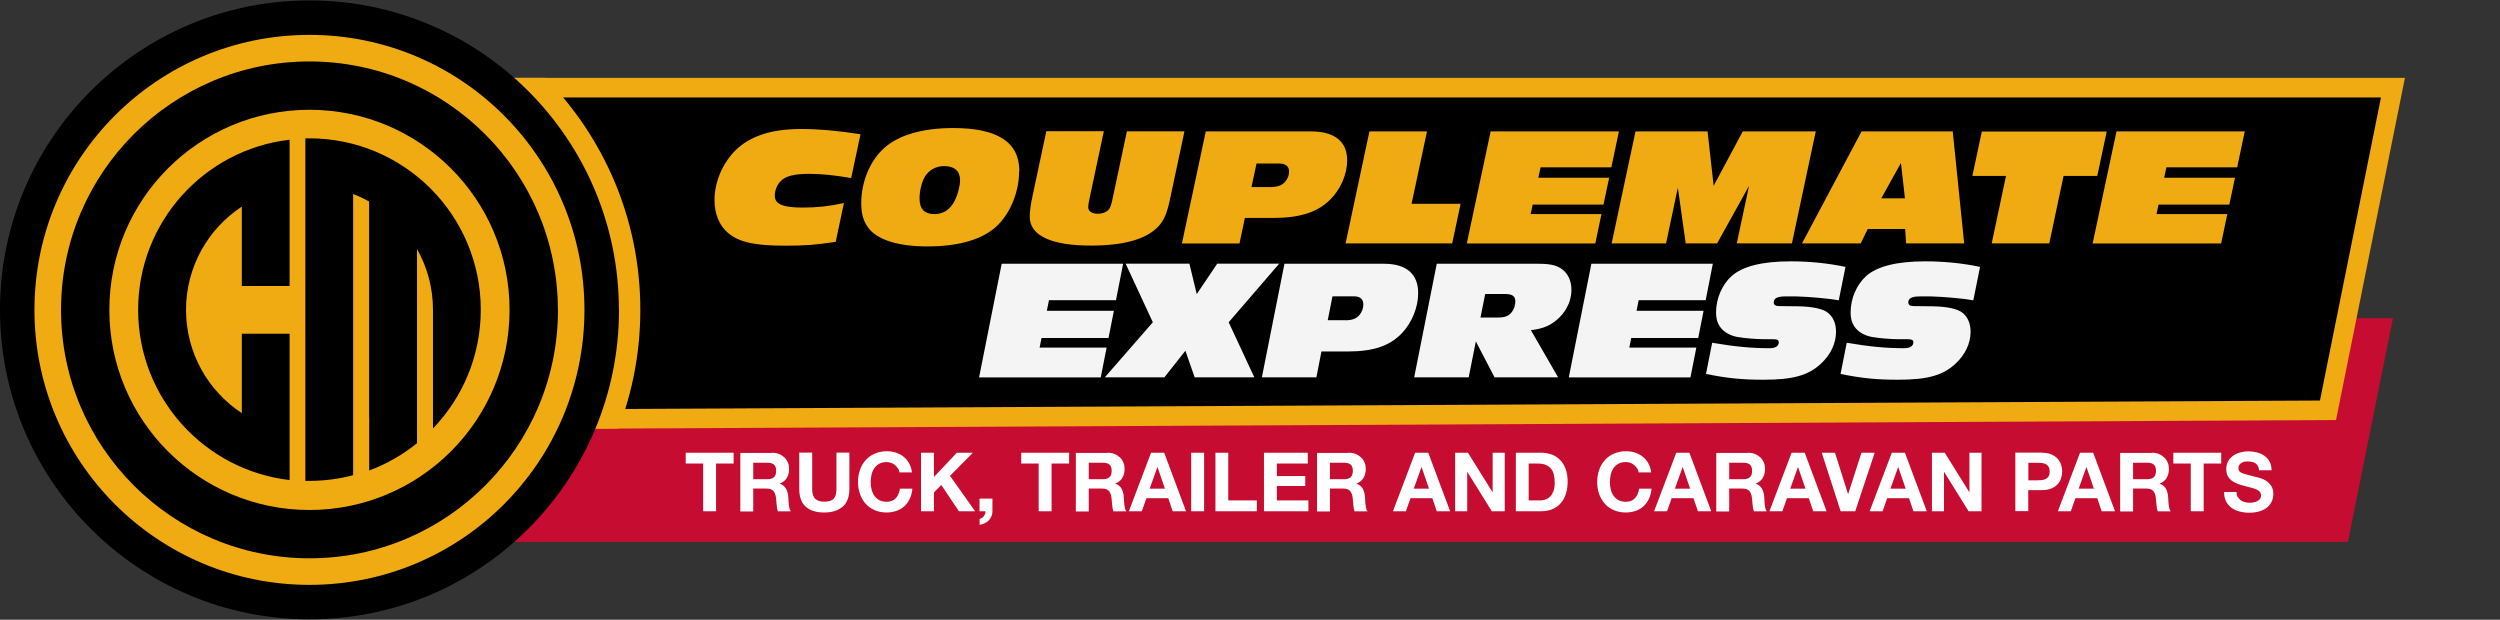
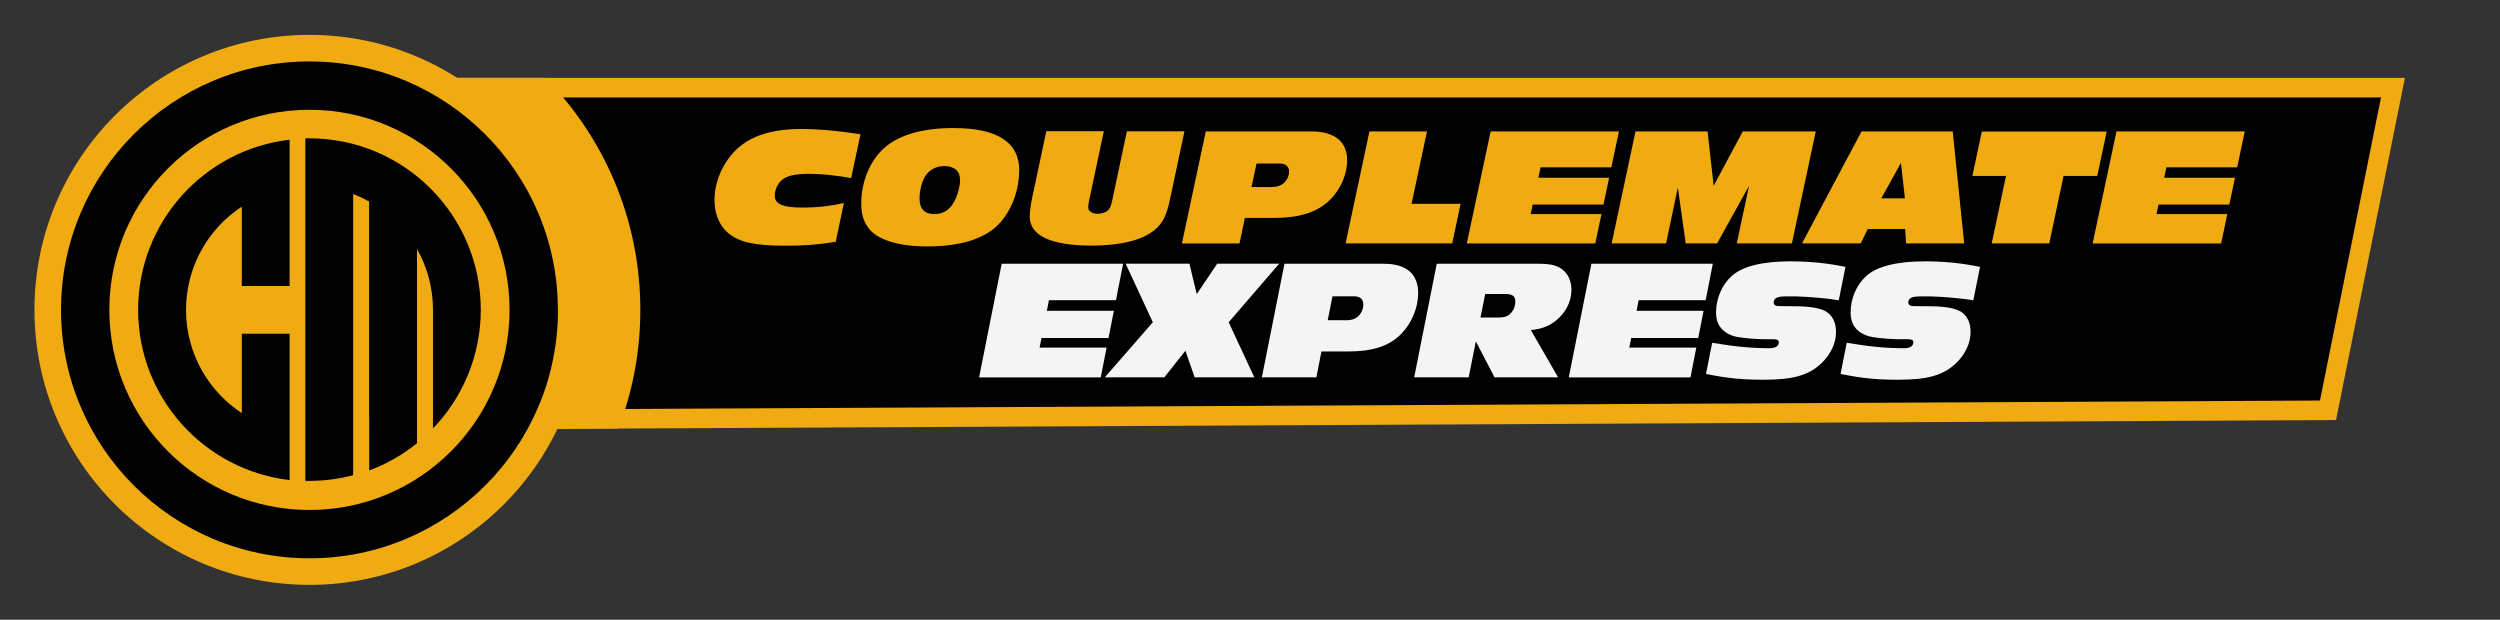
<svg xmlns="http://www.w3.org/2000/svg" id="uuid-41f26467-c06b-4ebe-9996-08b0a736017a" width="238" height="59" viewBox="0 0 238 59">
  <rect x="0" y="0" width="238" height="59" fill="#333333" stroke="none" />
  <defs>
    <style>.uuid-a80011ed-5e3c-4ec1-aabb-1d15b1d57b55{fill:none;}.uuid-ab52e5dc-635c-4d75-af2d-3b7bb62dce7d{fill:#f4f4f4;}.uuid-ae7d90fa-ce4c-4b63-b053-9f666835da16{clip-path:url(#uuid-461667fe-0d1f-43f5-b9c6-644f08359c65);}.uuid-8db9207d-a1ef-4af2-80b6-6d9e196ad264{fill:#efab11;}.uuid-fec82907-7592-48a9-8214-41ee8dde1f8d{fill:#fff;}.uuid-d7793f6a-216a-40d7-b386-6d8a2923e88c{fill:#c60c30;}</style>
    <clipPath id="uuid-461667fe-0d1f-43f5-b9c6-644f08359c65">
      <polygon class="uuid-a80011ed-5e3c-4ec1-aabb-1d15b1d57b55" points="222.39 39.99 29.5 40.94 29.5 7.41 228.95 7.41 222.39 39.99" />
    </clipPath>
  </defs>
-   <polygon class="uuid-d7793f6a-216a-40d7-b386-6d8a2923e88c" points="223.52 51.59 29.46 51.59 29.53 30.29 227.81 30.29 223.52 51.59" />
  <polygon points="30.43 8.34 227.81 8.34 221.62 39.06 30.43 40 30.43 8.34" />
  <path class="uuid-8db9207d-a1ef-4af2-80b6-6d9e196ad264" d="M226.67,9.28l-5.81,28.85-189.5.94V9.28h195.31M228.95,7.41H29.5v33.53l192.89-.95,6.56-32.58h0Z" />
  <g class="uuid-ae7d90fa-ce4c-4b63-b053-9f666835da16">
    <path class="uuid-8db9207d-a1ef-4af2-80b6-6d9e196ad264" d="M60.96,29.5c0,17.4-14.1,31.5-31.5,31.5S-2.04,46.9-2.04,29.5,12.07-2,29.46-2s31.5,14.1,31.5,31.5" />
  </g>
-   <path class="uuid-fec82907-7592-48a9-8214-41ee8dde1f8d" d="M65.28,44.13v-1.03h4.56v1.03h-1.67v4.54h-1.23v-4.54h-1.67ZM73.49,43.1c.25,0,.47.04.67.12.2.08.37.19.52.33.14.14.25.3.33.49.08.18.11.38.11.6,0,.33-.07.61-.21.85-.14.24-.36.42-.67.55v.02c.15.04.28.11.37.19.1.09.18.19.24.3.06.12.11.25.14.39.03.14.05.28.06.42,0,.09.01.19.02.31,0,.12.01.24.03.37.01.12.03.24.06.36.03.11.07.21.13.28h-1.23c-.07-.18-.11-.39-.12-.63-.02-.24-.04-.48-.07-.7-.04-.29-.13-.5-.27-.64-.14-.14-.36-.2-.66-.2h-1.23v2.18h-1.23v-5.57h3ZM73.05,45.62c.28,0,.49-.06.63-.19.14-.12.21-.33.21-.61s-.07-.47-.21-.59c-.14-.12-.35-.18-.63-.18h-1.34v1.57h1.34ZM80.21,48.24c-.42.37-1,.55-1.75.55s-1.34-.18-1.75-.55c-.41-.36-.62-.93-.62-1.69v-3.46h1.23v3.46c0,.15.01.3.04.44.03.15.08.27.16.39s.2.2.35.27.35.11.6.11c.44,0,.74-.1.91-.29.17-.2.25-.5.25-.92v-3.46h1.23v3.46c0,.75-.21,1.31-.63,1.68ZM85.47,44.58c-.07-.12-.16-.22-.27-.31-.11-.09-.23-.16-.37-.21-.14-.05-.28-.07-.43-.07-.28,0-.51.05-.7.16s-.35.25-.47.43-.21.38-.26.61c-.05.23-.08.47-.08.71s.03.46.08.68c.05.22.14.42.26.6s.28.32.47.43c.19.11.43.16.7.16.37,0,.67-.11.88-.34.21-.23.34-.53.39-.91h1.19c-.03.35-.11.66-.24.94-.13.28-.3.52-.51.72-.21.2-.46.35-.75.45-.29.1-.6.16-.94.16-.43,0-.81-.07-1.15-.22-.34-.15-.63-.35-.86-.61-.23-.26-.41-.57-.54-.92-.12-.35-.19-.73-.19-1.14s.06-.8.19-1.16c.12-.36.3-.67.54-.93.23-.27.52-.47.86-.62.34-.15.72-.23,1.15-.23.31,0,.6.04.87.13.27.09.52.22.73.39.22.17.39.38.53.63.14.25.23.54.27.86h-1.19c-.02-.14-.07-.27-.14-.39ZM88.91,43.1v2.31l2.18-2.31h1.53l-2.18,2.2,2.39,3.37h-1.54l-1.68-2.5-.7.71v1.79h-1.23v-5.57h1.23ZM94.48,47.47v1.2c0,.18-.03.34-.1.49-.07.15-.15.28-.26.39s-.24.2-.39.27c-.15.07-.31.12-.47.14v-.56c.08-.02.15-.05.22-.09.07-.05.13-.1.18-.17.05-.07.09-.14.12-.22.03-.08.04-.16.03-.25h-.56v-1.2h1.23ZM97.22,44.13v-1.03h4.56v1.03h-1.67v4.54h-1.23v-4.54h-1.67ZM105.43,43.1c.25,0,.47.04.67.12.2.08.37.19.52.33.14.14.25.3.33.49.08.18.11.38.11.6,0,.33-.07.61-.21.85-.14.24-.36.42-.67.55v.02c.15.04.28.11.37.19.1.09.18.19.24.3.06.12.11.25.14.39.03.14.05.28.06.42,0,.09.01.19.02.31,0,.12.01.24.03.37.01.12.03.24.06.36.03.11.07.21.13.28h-1.23c-.07-.18-.11-.39-.12-.63-.02-.24-.04-.48-.07-.7-.04-.29-.13-.5-.27-.64-.14-.14-.36-.2-.66-.2h-1.23v2.18h-1.23v-5.57h3ZM104.99,45.62c.28,0,.49-.06.63-.19.14-.12.21-.33.21-.61s-.07-.47-.21-.59c-.14-.12-.35-.18-.63-.18h-1.34v1.57h1.34ZM110.83,43.1l2.08,5.57h-1.27l-.42-1.24h-2.08l-.44,1.24h-1.23l2.11-5.57h1.26ZM110.9,46.52l-.7-2.04h-.02l-.73,2.04h1.44ZM114.63,43.1v5.57h-1.23v-5.57h1.23ZM116.93,43.1v4.54h2.72v1.03h-3.94v-5.57h1.23ZM124.5,43.1v1.03h-2.94v1.19h2.7v.95h-2.7v1.37h3v1.03h-4.23v-5.57h4.17ZM128.39,43.1c.25,0,.47.04.67.12.2.08.37.19.52.33.14.14.25.3.33.49.08.18.11.38.11.6,0,.33-.07.61-.21.85-.14.24-.36.42-.67.55v.02c.15.04.28.11.37.19.1.09.18.19.24.3.06.12.11.25.14.39.03.14.05.28.06.42,0,.09.01.19.02.31,0,.12.01.24.03.37.01.12.03.24.06.36.03.11.07.21.13.28h-1.23c-.07-.18-.11-.39-.12-.63-.02-.24-.04-.48-.07-.7-.04-.29-.13-.5-.27-.64-.14-.14-.36-.2-.66-.2h-1.23v2.18h-1.23v-5.57h3ZM127.95,45.62c.28,0,.49-.06.63-.19.14-.12.21-.33.21-.61s-.07-.47-.21-.59c-.14-.12-.35-.18-.63-.18h-1.34v1.57h1.34ZM135.97,43.1l2.08,5.57h-1.27l-.42-1.24h-2.08l-.44,1.24h-1.23l2.11-5.57h1.26ZM136.04,46.52l-.7-2.04h-.02l-.73,2.04h1.44ZM139.75,43.1l2.33,3.74h.02v-3.74h1.15v5.57h-1.23l-2.32-3.73h-.02v3.73h-1.15v-5.57h1.22ZM146.72,43.1c.36,0,.69.06,1,.17.31.11.58.29.8.52.23.23.4.51.53.86.13.34.19.75.19,1.21,0,.41-.05.78-.16,1.12-.1.34-.26.64-.47.89-.21.25-.47.45-.79.59s-.69.21-1.11.21h-2.4v-5.57h2.4ZM146.63,47.64c.18,0,.35-.03.51-.09.17-.06.31-.15.44-.28.13-.13.23-.31.31-.52.08-.21.12-.47.12-.78,0-.28-.03-.53-.08-.76-.05-.23-.14-.42-.27-.58-.12-.16-.29-.28-.5-.37-.21-.09-.46-.13-.76-.13h-.87v3.51h1.09ZM155.84,44.58c-.07-.12-.16-.22-.27-.31-.11-.09-.23-.16-.37-.21-.14-.05-.28-.07-.43-.07-.28,0-.51.05-.7.16s-.35.25-.47.43-.21.38-.26.61c-.05.23-.08.47-.08.71s.03.46.08.68c.05.22.14.42.26.6s.28.32.47.43c.19.11.43.16.7.16.37,0,.67-.11.88-.34.21-.23.34-.53.39-.91h1.19c-.03.35-.11.66-.24.94-.13.28-.3.52-.51.72-.21.2-.46.35-.75.45-.29.1-.6.16-.94.16-.43,0-.81-.07-1.15-.22-.34-.15-.63-.35-.86-.61-.23-.26-.41-.57-.54-.92-.12-.35-.19-.73-.19-1.14s.06-.8.19-1.16c.12-.36.3-.67.54-.93.23-.27.52-.47.86-.62.34-.15.72-.23,1.15-.23.31,0,.6.04.87.13.27.09.52.22.73.39.22.17.39.38.53.63.14.25.23.54.27.86h-1.19c-.02-.14-.07-.27-.14-.39ZM160.83,43.1l2.08,5.57h-1.27l-.42-1.24h-2.08l-.44,1.24h-1.23l2.11-5.57h1.26ZM160.9,46.52l-.7-2.04h-.02l-.73,2.04h1.44ZM166.4,43.1c.25,0,.47.04.67.12.2.08.37.19.52.33.14.14.25.3.33.49.08.18.11.38.11.6,0,.33-.07.61-.21.85-.14.24-.36.42-.67.55v.02c.15.04.28.11.37.19.1.09.18.19.24.3.06.12.11.25.14.39.03.14.05.28.06.42,0,.09.01.19.02.31,0,.12.01.24.03.37.01.12.03.24.06.36.03.11.07.21.13.28h-1.23c-.07-.18-.11-.39-.12-.63-.02-.24-.04-.48-.07-.7-.04-.29-.13-.5-.27-.64-.14-.14-.36-.2-.66-.2h-1.23v2.18h-1.23v-5.57h3ZM165.96,45.62c.28,0,.49-.06.63-.19.14-.12.21-.33.21-.61s-.07-.47-.21-.59c-.14-.12-.35-.18-.63-.18h-1.34v1.57h1.34ZM171.81,43.1l2.08,5.57h-1.27l-.42-1.24h-2.08l-.44,1.24h-1.23l2.11-5.57h1.26ZM171.88,46.52l-.7-2.04h-.02l-.73,2.04h1.44ZM175.23,48.67l-1.8-5.57h1.26l1.24,3.92h.02l1.26-3.92h1.26l-1.85,5.57h-1.38ZM181.35,43.1l2.08,5.57h-1.27l-.42-1.24h-2.08l-.44,1.24h-1.23l2.11-5.57h1.26ZM181.42,46.52l-.7-2.04h-.02l-.73,2.04h1.44ZM185.14,43.1l2.33,3.74h.02v-3.74h1.15v5.57h-1.23l-2.32-3.73h-.02v3.73h-1.15v-5.57h1.22ZM194.38,43.1c.35,0,.65.05.89.15s.44.24.6.4c.15.17.27.36.34.57s.11.43.11.66-.04.44-.11.66c-.07.22-.18.41-.34.57-.15.17-.35.3-.6.4-.24.1-.54.15-.89.15h-1.29v2h-1.23v-5.57h2.51ZM194.05,45.72c.14,0,.28-.01.41-.03.13-.02.24-.06.34-.12.1-.06.18-.14.24-.25.06-.11.09-.25.09-.43s-.03-.32-.09-.43c-.06-.11-.14-.19-.24-.25-.1-.06-.21-.1-.34-.12-.13-.02-.27-.03-.41-.03h-.95v1.67h.95ZM199.27,43.1l2.08,5.57h-1.27l-.42-1.24h-2.08l-.44,1.24h-1.23l2.11-5.57h1.26ZM199.34,46.52l-.7-2.04h-.02l-.73,2.04h1.44ZM204.85,43.1c.25,0,.47.04.67.12.2.08.37.19.52.33.14.14.25.3.33.49.08.18.11.38.11.6,0,.33-.07.61-.21.85-.14.24-.36.42-.67.55v.02c.15.04.28.11.37.19.1.09.18.19.24.3.06.12.11.25.14.39.03.14.05.28.06.42,0,.09.01.19.02.31,0,.12.01.24.03.37.01.12.03.24.06.36.03.11.07.21.13.28h-1.23c-.07-.18-.11-.39-.12-.63-.02-.24-.04-.48-.07-.7-.04-.29-.13-.5-.27-.64-.14-.14-.36-.2-.66-.2h-1.23v2.18h-1.23v-5.57h3ZM204.41,45.62c.28,0,.49-.06.63-.19.14-.12.21-.33.21-.61s-.07-.47-.21-.59c-.14-.12-.35-.18-.63-.18h-1.34v1.57h1.34ZM206.9,44.13v-1.03h4.56v1.03h-1.67v4.54h-1.23v-4.54h-1.67ZM213.04,47.3c.07.13.16.24.27.32.11.08.24.14.39.18.15.04.31.06.47.06.11,0,.23,0,.35-.03.12-.02.24-.05.35-.11s.2-.12.27-.21.11-.21.11-.35c0-.15-.05-.27-.14-.37-.1-.09-.22-.17-.38-.23-.16-.06-.33-.12-.53-.16-.2-.05-.4-.1-.6-.16-.21-.05-.41-.12-.61-.19-.2-.08-.37-.17-.53-.29-.16-.12-.28-.27-.38-.45-.1-.18-.14-.4-.14-.65,0-.29.06-.53.18-.75.12-.21.28-.39.48-.53.2-.14.42-.24.67-.31.25-.07.5-.1.75-.1.29,0,.57.03.84.1.27.07.51.17.71.32.21.15.37.33.5.56.12.23.18.5.18.82h-1.19c-.01-.17-.05-.3-.11-.41-.06-.11-.14-.19-.24-.26-.1-.06-.21-.11-.34-.13-.13-.03-.27-.04-.42-.04-.1,0-.2.01-.3.03s-.19.06-.27.11c-.08.05-.15.12-.2.19-.05.08-.08.18-.08.3,0,.11.02.2.06.27.04.07.12.13.25.19.12.06.29.11.51.17s.5.13.85.22c.1.02.25.06.43.11.18.05.37.14.55.26.18.12.34.28.47.48.13.2.2.46.2.77,0,.25-.05.49-.15.71-.1.22-.25.41-.44.57-.2.16-.44.28-.73.37-.29.09-.62.13-1,.13-.31,0-.6-.04-.89-.11-.29-.08-.54-.19-.76-.35-.22-.16-.4-.37-.53-.62-.13-.25-.19-.55-.19-.89h1.19c0,.19.03.35.1.48Z" />
  <path class="uuid-ab52e5dc-635c-4d75-af2d-3b7bb62dce7d" d="M93.21,35.92l2.15-10.81h11.56l-.68,3.47h-6.38l-.2,1.01h6.38l-.51,2.59h-6.38l-.18.91h6.38l-.56,2.84h-11.57ZM113.73,35.92l-.88-2.53-2,2.53h-5.67l4.57-5.24-2.59-5.58h6.07l.7,2.9,1.95-2.9h5.9l-4.81,5.58,2.44,5.24h-5.67ZM120.13,35.92l2.15-10.81h9.48c2.12,0,3.25.97,3.25,2.79,0,1.36-.59,2.8-1.54,3.81-1.16,1.22-2.72,1.75-5.17,1.75h-2.5l-.48,2.46h-5.19ZM128.08,30.49c.64,0,1.04-.15,1.33-.49.24-.28.38-.65.38-1.01,0-.5-.3-.78-.88-.78h-2.06l-.45,2.27h1.68ZM142.28,35.92l-1.78-3.42-.68,3.42h-5.19l2.15-10.81h9.71c1.23,0,1.91.19,2.44.71.42.41.67,1.04.67,1.77,0,.96-.41,1.9-1.12,2.61-.76.75-1.51,1.09-2.74,1.23l2.59,4.49h-6.04ZM142.52,30.23c.74,0,1.06-.11,1.38-.49.23-.28.36-.66.36-1.05,0-.5-.29-.7-.98-.7h-1.89l-.45,2.24h1.59ZM149.35,35.92l2.15-10.81h11.56l-.68,3.47h-6.38l-.2,1.01h6.38l-.51,2.59h-6.38l-.18.91h6.38l-.56,2.84h-11.57ZM163,32.63c2.16.37,3.74.52,5.48.52.54,0,.86-.21.86-.55,0-.24-.14-.31-.67-.31h-.85c-.6,0-1.82-.1-2.41-.21-.86-.15-1.54-.62-1.83-1.26-.15-.32-.21-.65-.21-1.09,0-1.3.56-2.61,1.47-3.44,1.04-.94,2.93-1.41,5.63-1.41,1.8,0,3.59.18,5.22.53l-.64,3.18c-.74-.15-2.75-.34-3.99-.37h-1.13c-.74,0-1.07.18-1.07.58,0,.21.17.34.48.34l1.82.02c1.38.02,2.44.24,2.9.65.48.41.73,1.01.73,1.78,0,1.09-.51,2.17-1.42,3.02-1.21,1.13-2.68,1.54-5.48,1.54-2.04,0-3.39-.13-5.48-.55l.59-2.97ZM175.81,32.63c2.16.37,3.74.52,5.48.52.54,0,.86-.21.86-.55,0-.24-.14-.31-.67-.31h-.85c-.6,0-1.82-.1-2.41-.21-.86-.15-1.54-.62-1.83-1.26-.15-.32-.21-.65-.21-1.09,0-1.3.56-2.61,1.47-3.44,1.04-.94,2.93-1.41,5.63-1.41,1.8,0,3.59.18,5.22.53l-.64,3.18c-.74-.15-2.75-.34-3.99-.37h-1.13c-.74,0-1.07.18-1.07.58,0,.21.17.34.48.34l1.82.02c1.38.02,2.44.24,2.9.65.48.41.73,1.01.73,1.78,0,1.09-.51,2.17-1.42,3.02-1.21,1.13-2.68,1.54-5.48,1.54-2.04,0-3.39-.13-5.48-.55l.59-2.97Z" />
  <path class="uuid-8db9207d-a1ef-4af2-80b6-6d9e196ad264" d="M79.56,23.02c-1.87.29-2.93.37-4.79.37-2.96,0-4.46-.34-5.5-1.25-.8-.7-1.25-1.79-1.25-3.1,0-1.71.77-3.52,2.03-4.76,1.39-1.34,3.4-2,6.23-2,1.65,0,3.48.16,5.64.5l-.89,4.17c-1.58-.27-2.81-.4-4.01-.4-1.41,0-2.21.21-2.68.67-.35.34-.58.89-.58,1.42,0,.8.78,1.12,2.68,1.12,1.33,0,2.54-.13,3.9-.43l-.78,3.69ZM97.02,16.29c0,1.9-.77,3.87-2,5.11-1.34,1.36-3.66,2.06-6.74,2.06-2.83,0-4.86-.66-5.67-1.84-.43-.62-.62-1.31-.62-2.27,0-2.01.81-4,2.13-5.21,1.39-1.28,3.69-1.95,6.62-1.95,4.22,0,6.3,1.34,6.3,4.09ZM88.04,16.85c-.29.46-.5,1.34-.5,2.03,0,1.01.46,1.5,1.42,1.5.86,0,1.5-.42,1.93-1.28.29-.56.51-1.42.51-1.95,0-.86-.54-1.34-1.5-1.34-.8,0-1.47.37-1.87,1.04ZM105.08,12.51l-1.39,6.55c-.06.27-.09.53-.09.67,0,.38.35.62.91.62.4,0,.8-.14,1.01-.37.16-.16.26-.42.37-.93l1.39-6.55h5.48l-1.37,6.44c-.29,1.37-.58,2.05-1.12,2.62-1.13,1.21-3.28,1.82-6.41,1.82-3.8,0-5.83-.96-5.83-2.75,0-.45.08-1.09.24-1.84l1.34-6.3h5.48ZM112.52,23.17l2.27-10.66h10.02c2.24,0,3.44.96,3.44,2.75,0,1.34-.62,2.76-1.63,3.76-1.23,1.2-2.88,1.73-5.47,1.73h-2.64l-.51,2.43h-5.48ZM120.91,17.81c.67,0,1.1-.14,1.41-.48.26-.27.4-.64.4-.99,0-.5-.32-.77-.93-.77h-2.17l-.48,2.24h1.77ZM128.1,23.17l2.27-10.66h5.48l-1.47,6.89h4.67l-.8,3.77h-10.15ZM139.64,23.17l2.27-10.66h12.21l-.72,3.42h-6.74l-.21.99h6.74l-.54,2.56h-6.74l-.19.9h6.74l-.59,2.8h-12.22ZM165.34,23.17l1.17-5.48-3.04,5.48h-2.99l-.75-5.31-1.12,5.31h-5.18l2.27-10.66h6.86l.58,5.18,2.77-5.18h6.95l-2.27,10.66h-5.24ZM181.46,23.17l-.09-1.37h-3.56l-.67,1.37h-5.59l5.67-10.66h8.68l1.09,10.66h-5.51ZM180.97,15.51l-1.87,3.37h2.25l-.38-3.37ZM189.61,23.17l1.36-6.42h-3.2l.9-4.23h11.89l-.9,4.23h-3.21l-1.36,6.42h-5.48ZM199.22,23.17l2.27-10.66h12.21l-.72,3.42h-6.74l-.21.99h6.74l-.54,2.56h-6.74l-.19.9h6.74l-.59,2.8h-12.22Z" />
-   <path d="M58.93,29.5c0,16.27-13.19,29.46-29.46,29.46S0,45.77,0,29.5,13.19.04,29.46.04s29.46,13.19,29.46,29.46" />
  <path class="uuid-8db9207d-a1ef-4af2-80b6-6d9e196ad264" d="M55.64,29.5c0,14.46-11.72,26.18-26.18,26.18S3.28,43.96,3.28,29.5,15,3.32,29.46,3.32s26.18,11.72,26.18,26.18" />
  <path d="M29.46,10.45c-10.52,0-19.05,8.53-19.05,19.05s8.53,19.05,19.05,19.05,19.05-8.53,19.05-19.05-8.53-19.05-19.05-19.05M53.12,29.5c0,13.06-10.59,23.65-23.65,23.65S5.81,42.56,5.81,29.5,16.4,5.85,29.46,5.85s23.65,10.59,23.65,23.65" />
  <path d="M27.57,13.3v13.93h-4.55v-7.56c-3.2,2.1-5.31,5.72-5.31,9.83s2.11,7.73,5.31,9.83v-7.56h4.55v13.93c-8.12-.94-14.42-7.83-14.42-16.2s6.3-15.26,14.42-16.2ZM35.15,39.79v5c1.66-.62,3.2-1.5,4.55-2.6v-6.92h0s0-11.56,0-11.56c.97,1.71,1.52,3.68,1.52,5.78h0v11.3c2.82-2.93,4.55-6.92,4.55-11.3,0-9.01-7.3-16.32-16.32-16.32-.13,0-.25,0-.38,0v32.61c.13,0,.25,0,.38,0,1.44,0,2.84-.19,4.17-.54v-18.05h0v-8.72c.53.2,1.03.44,1.52.71v20.58Z" />
</svg>